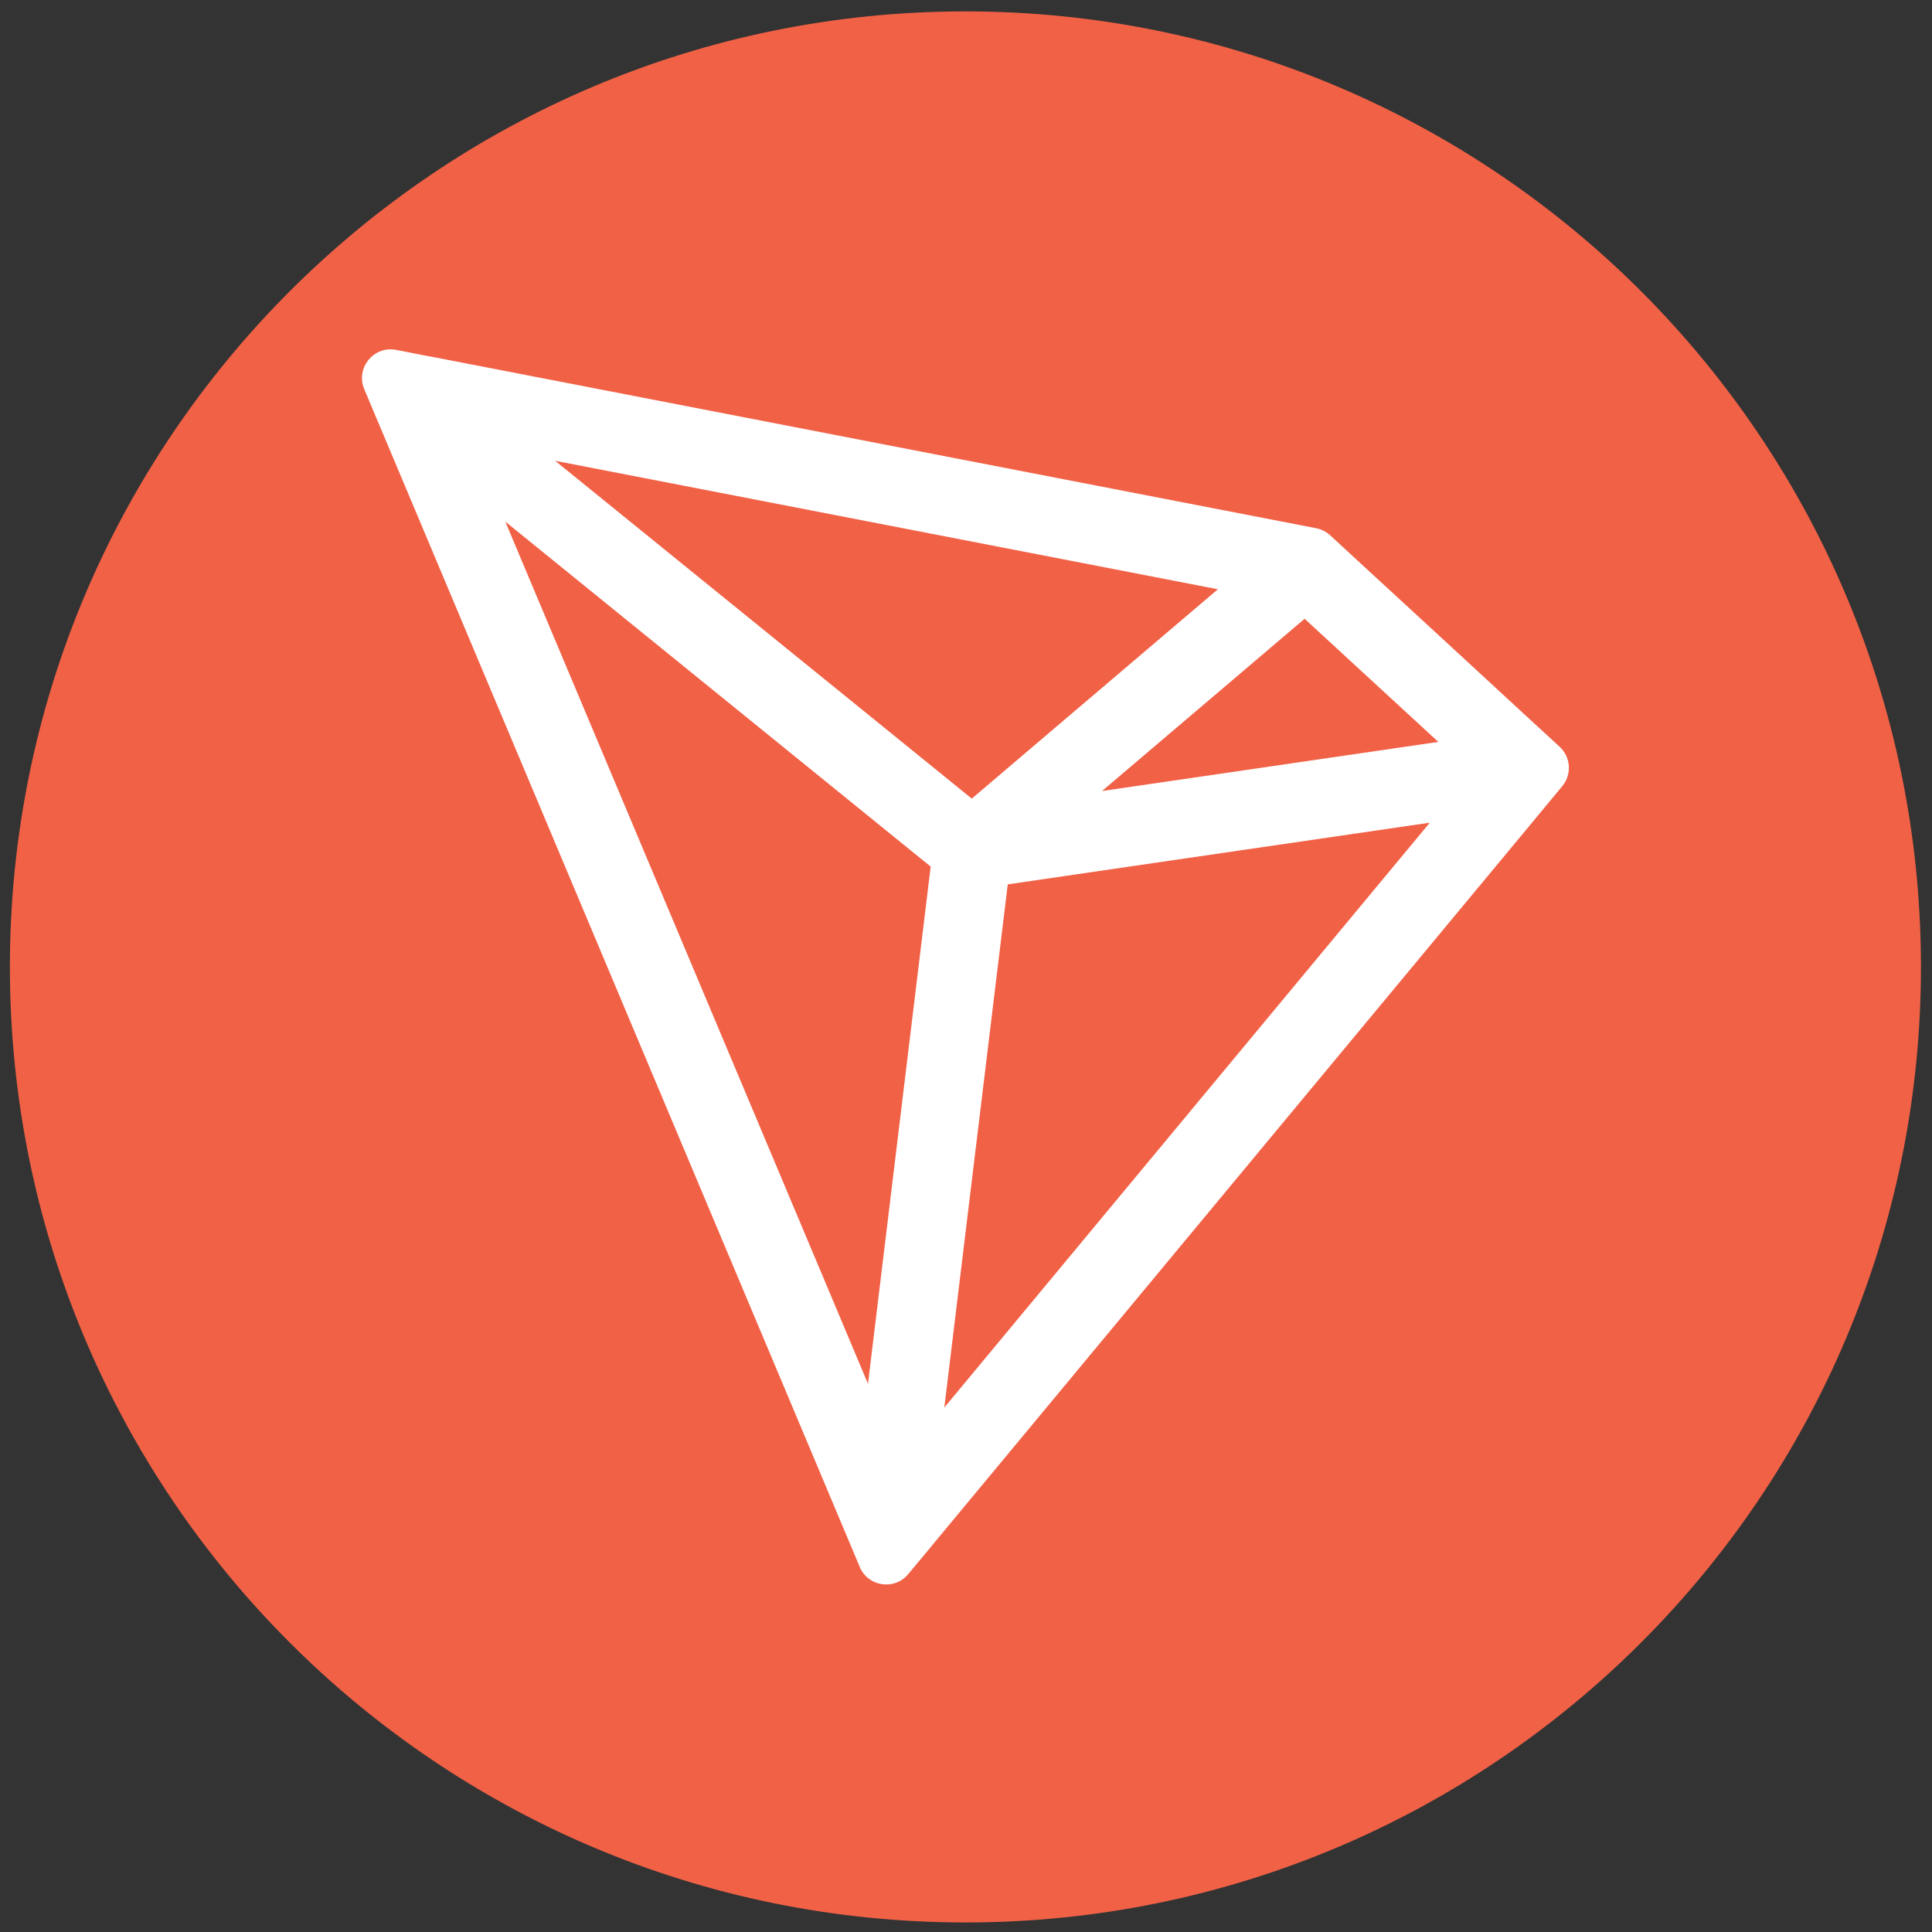
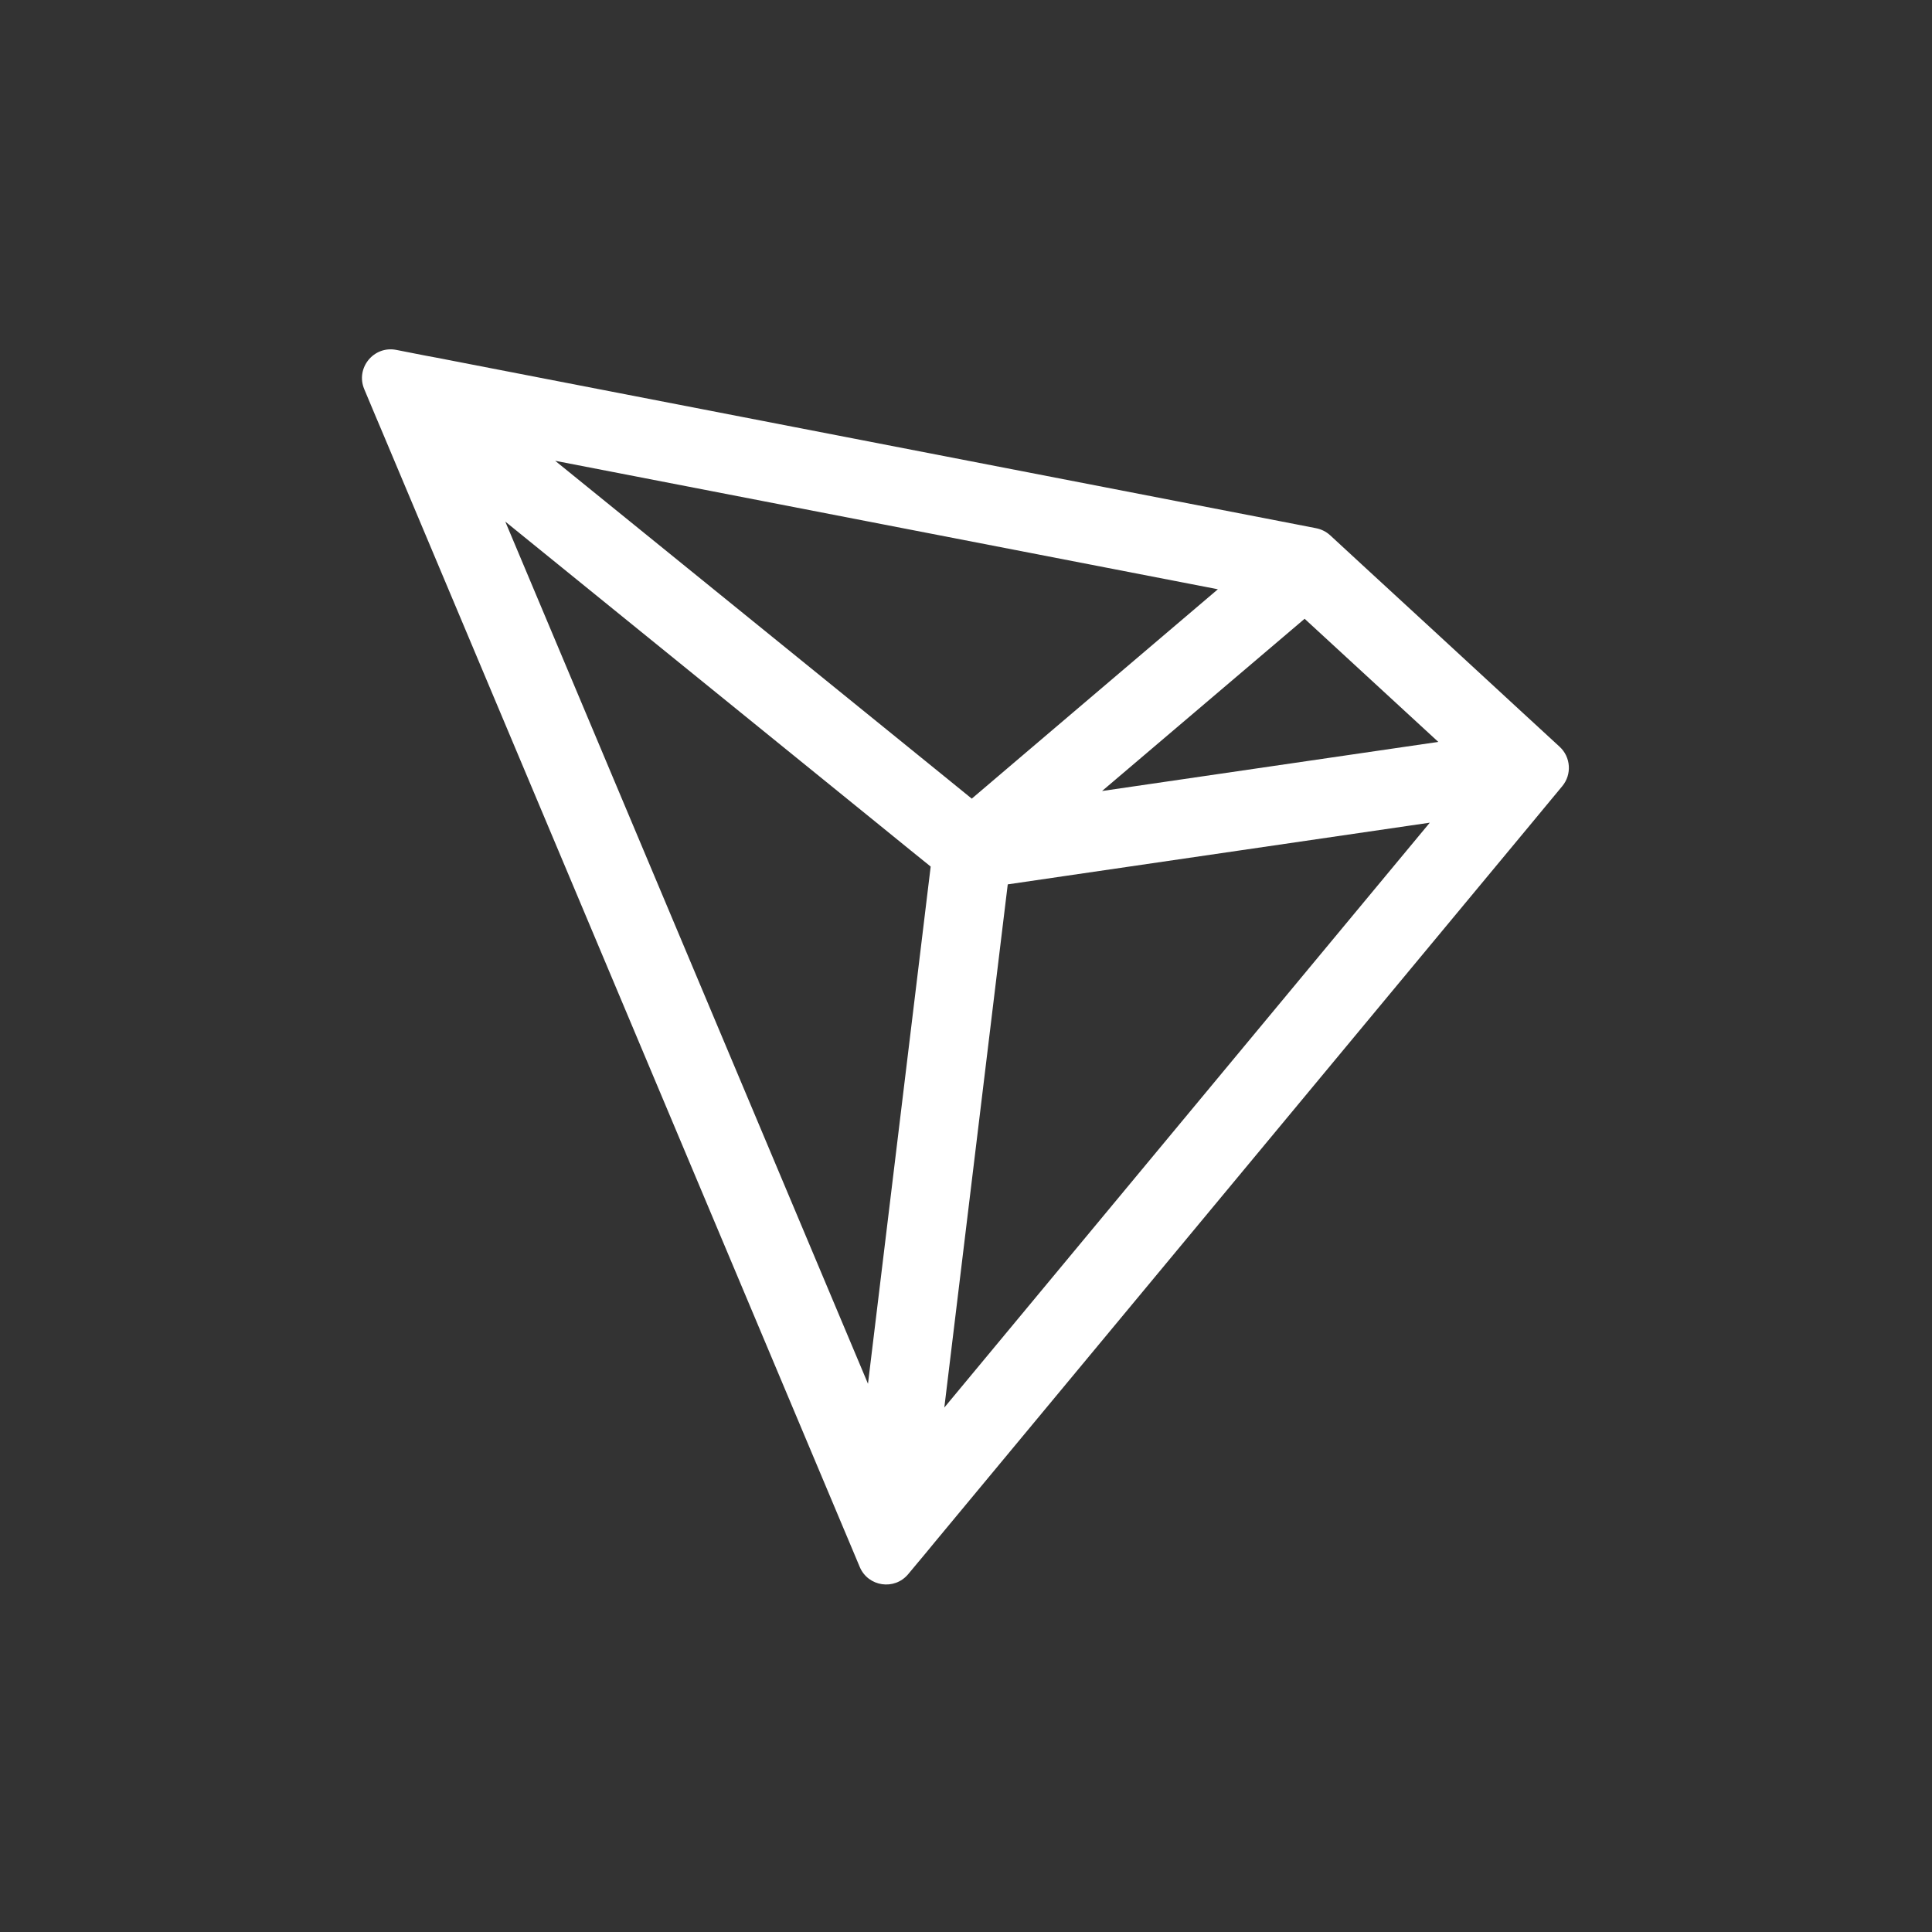
<svg xmlns="http://www.w3.org/2000/svg" width="100%" height="100%" viewBox="0 0 150 150" version="1.1" xml:space="preserve" style="fill-rule:evenodd;clip-rule:evenodd;stroke-linejoin:round;stroke-miterlimit:2;">
  <rect x="0" y="0" width="150" height="150" fill="#333333" stroke="none" />
  <g transform="matrix(0.237,0,0,0.237,57.136,57.166)">
    <g transform="matrix(4.167,0,0,4.167,-2195.5,-6868.92)">
-       <path d="M620.041,1666.54C620.041,1708.03 586.408,1741.66 544.921,1741.66C503.433,1741.66 469.801,1708.03 469.801,1666.54C469.801,1625.05 503.433,1591.42 544.921,1591.42C586.408,1591.42 620.041,1625.05 620.041,1666.54Z" style="fill:rgb(241,97,70);fill-rule:nonzero;" />
-     </g>
+       </g>
    <g transform="matrix(4.167,0,0,4.167,-2195.5,-6868.92)">
      <path d="M555.662,1652.71L571.587,1639.17L582.098,1648.85L555.662,1652.71ZM543.262,1701.18L547.86,1663.25L548.249,1660.05L552.89,1659.37L581.428,1655.2L543.262,1701.18ZM512.668,1626.75L564.768,1636.85L549.485,1649.85L545.42,1653.31L543.069,1651.4L512.668,1626.75ZM541.908,1660.97L541.443,1664.81L537.261,1699.31L508.747,1631.53L538.044,1655.29L540.63,1657.39L542.19,1658.65L541.908,1660.97ZM591.634,1649.23L589.973,1647.7L588.658,1646.49L581.774,1640.14L576.331,1635.13L573.589,1632.6C573.281,1632.32 572.9,1632.13 572.489,1632.05L570.797,1631.72L561.563,1629.93L503.324,1618.64L502.462,1618.48L500.17,1618.03C498.398,1617.69 496.96,1619.46 497.66,1621.12L498.566,1623.28L498.906,1624.08L535.351,1710.71L535.76,1711.68L536.612,1713.71C537.268,1715.27 539.347,1715.58 540.429,1714.27L541.888,1712.52L542.505,1711.77L589.257,1655.45L590.573,1653.86L591.842,1652.33C592.609,1651.41 592.518,1650.04 591.634,1649.23Z" style="fill:white;fill-rule:nonzero;" />
    </g>
  </g>
</svg>